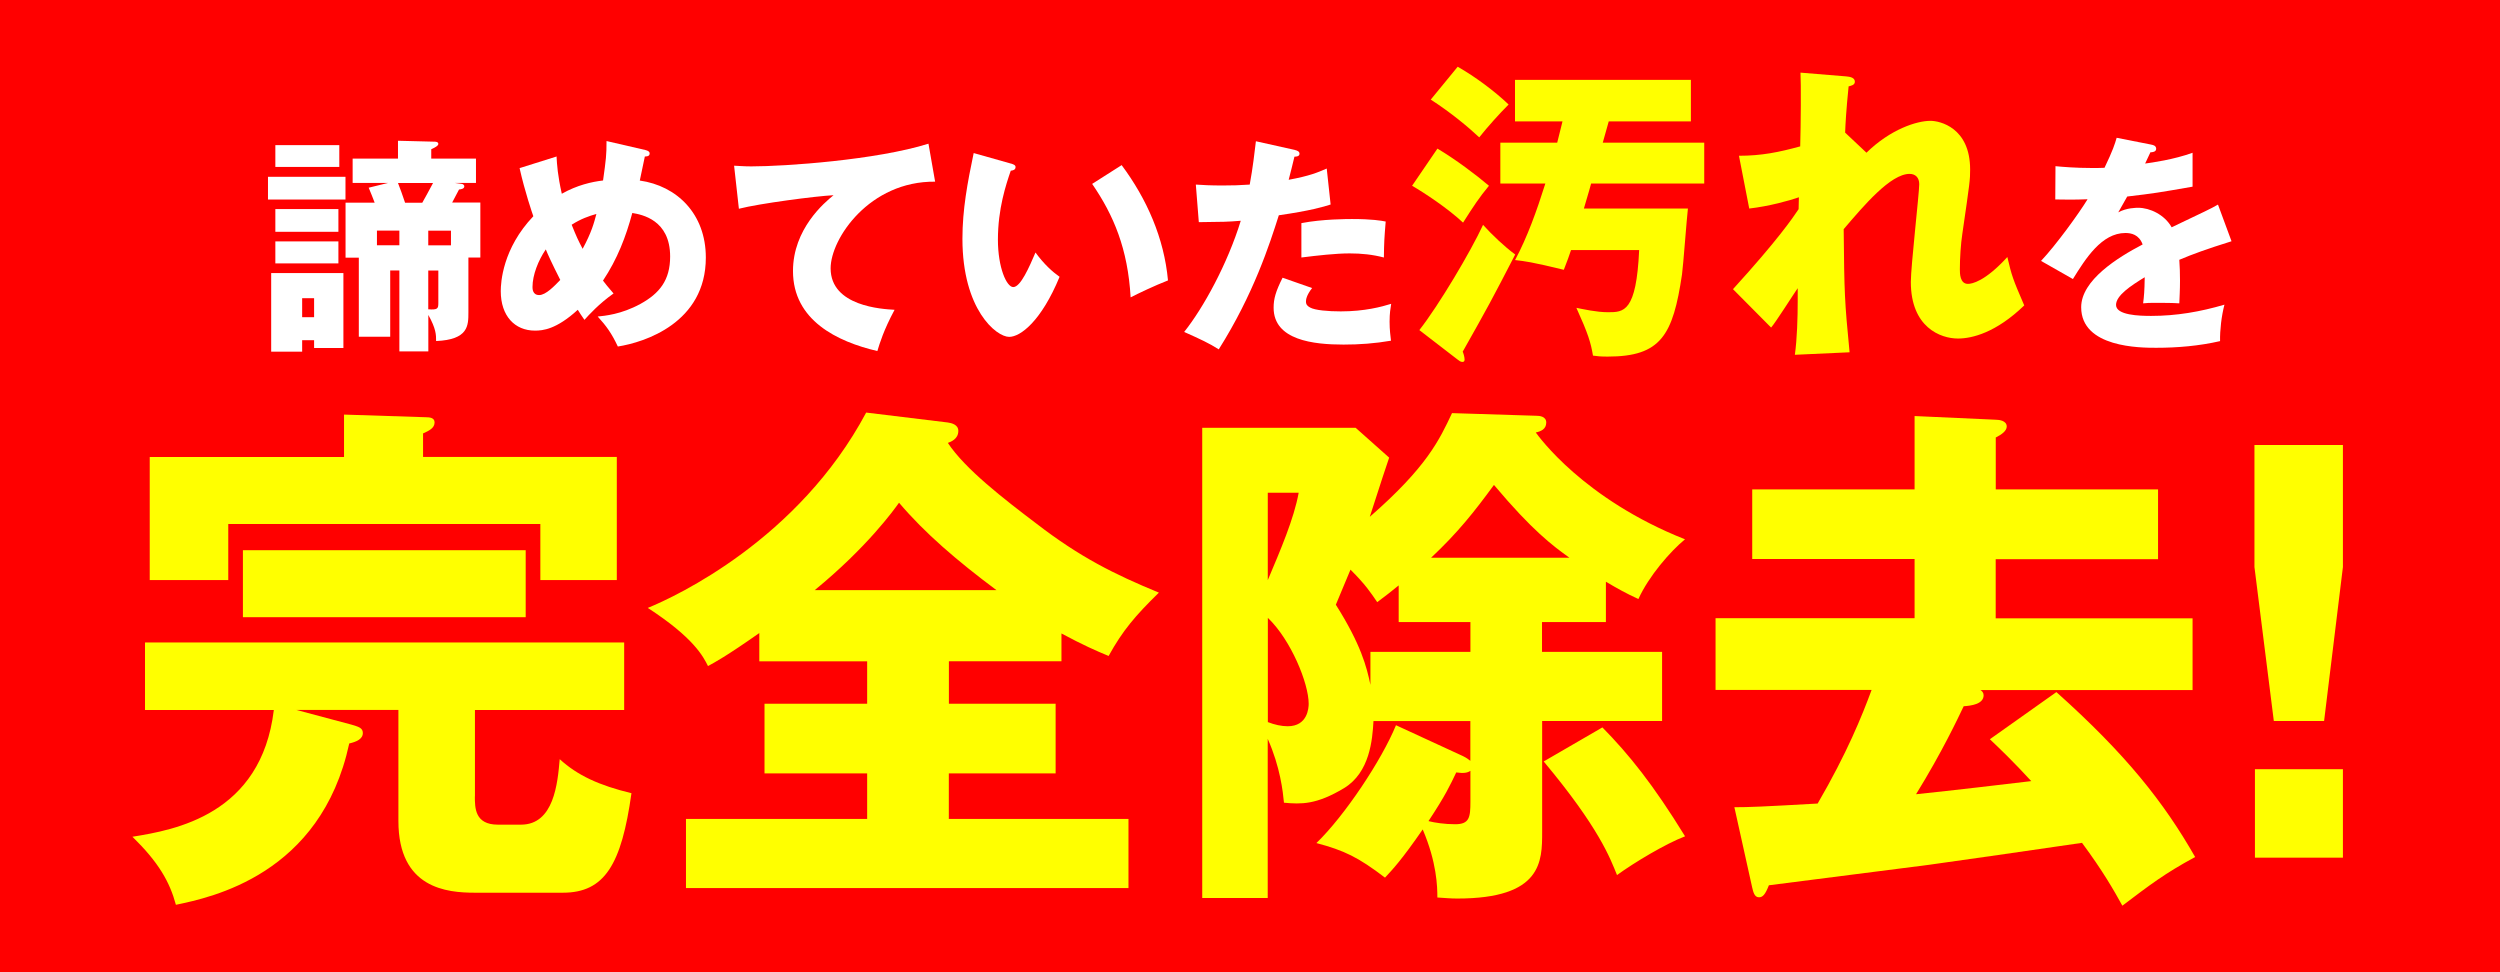
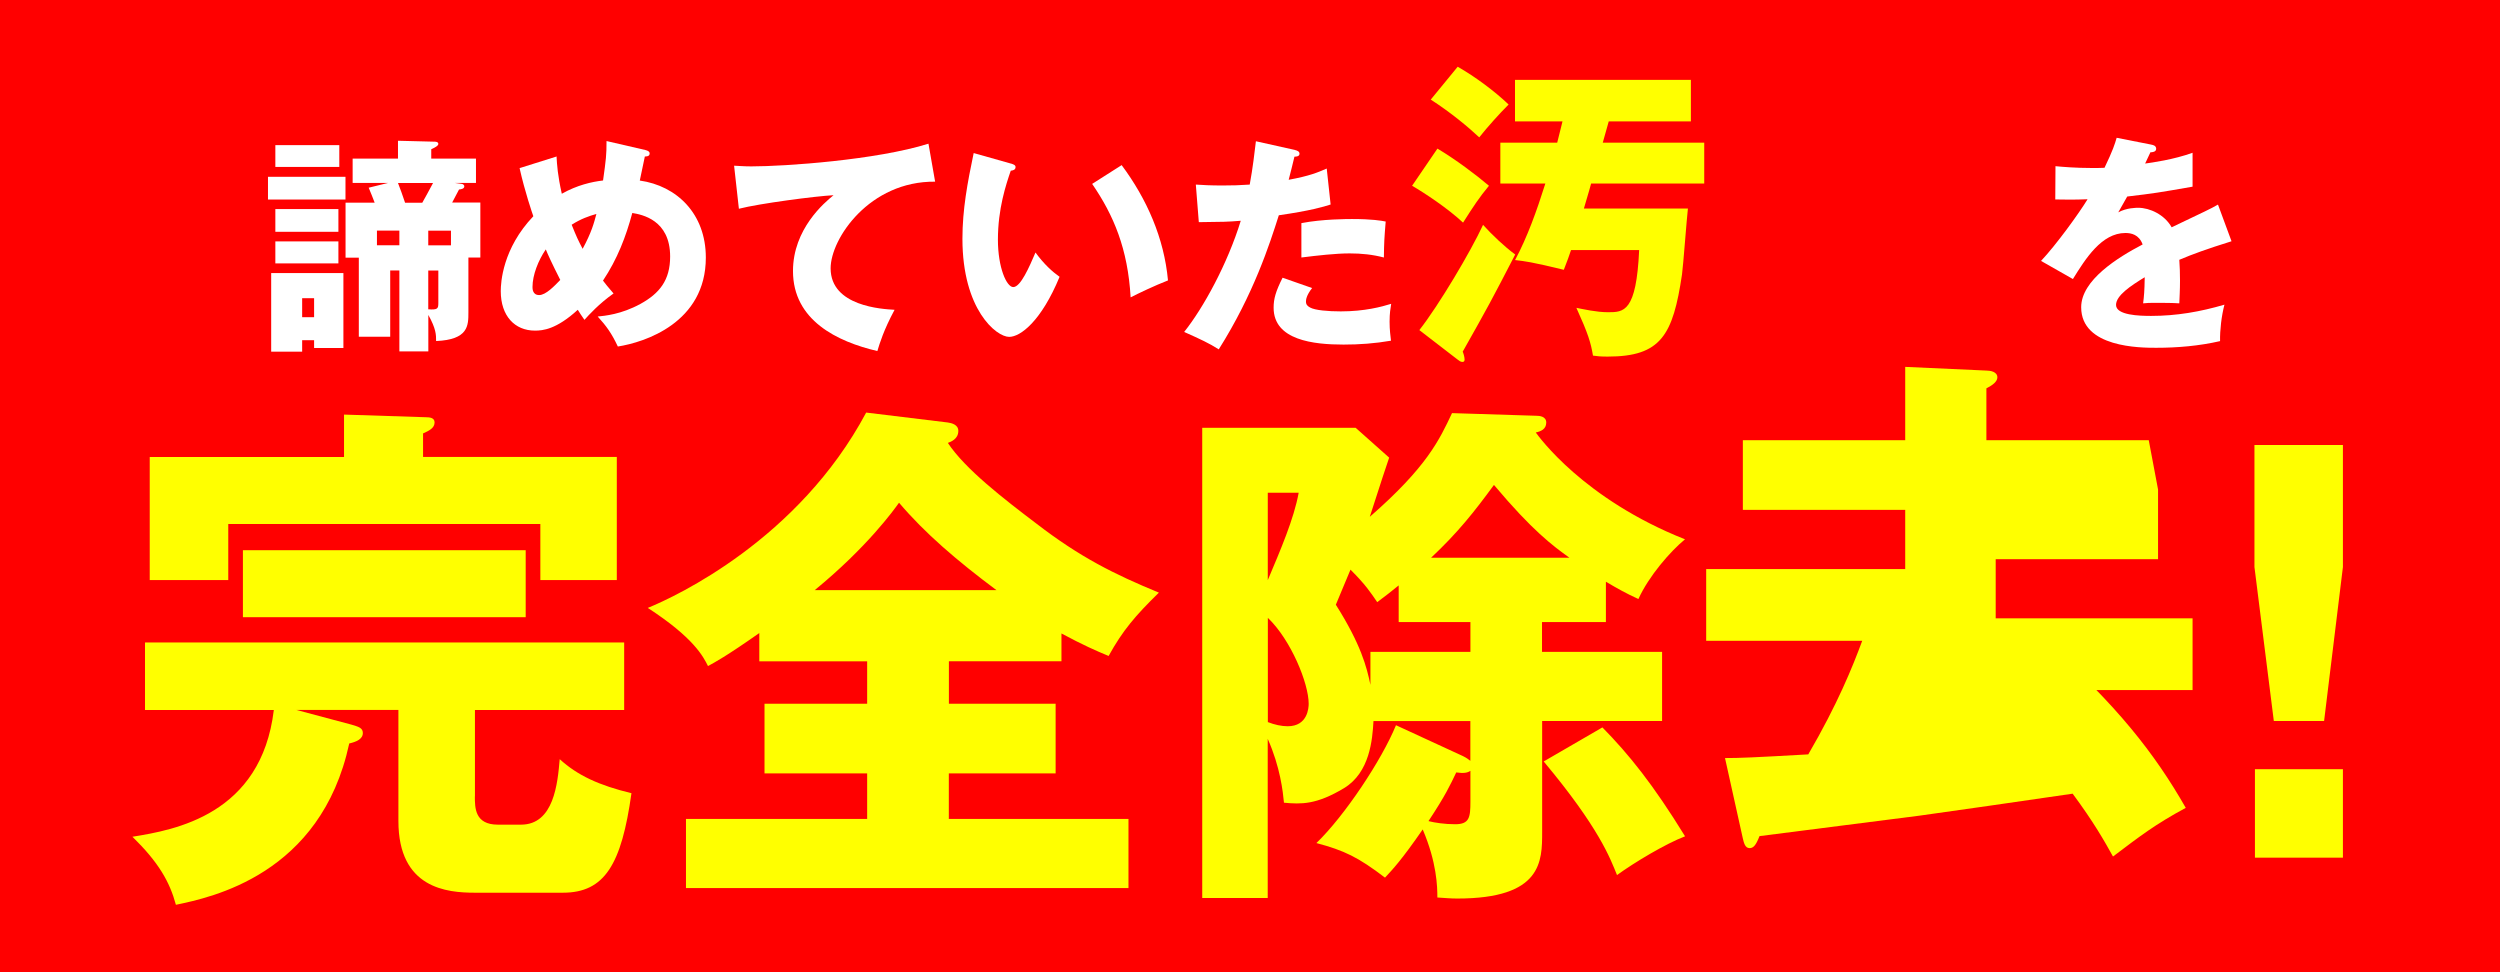
<svg xmlns="http://www.w3.org/2000/svg" id="_レイヤー_2" viewBox="0 0 360 140">
  <defs>
    <style>.cls-1{fill:#fff;}.cls-2{fill:#ff0;}.cls-3{fill:red;}</style>
  </defs>
  <g id="_レイヤー_1-2">
    <rect class="cls-3" width="360" height="140" />
    <path class="cls-1" d="m49.75,25.46v3.27h-11.16v-3.27h11.16Zm-6.24,23.53v1.65h-4.46v-11.32h10.4v10.79h-4.22v-1.12h-1.72Zm5.35-28.09v3.14h-9.21v-3.14h9.21Zm-.13,9.21v3.27h-9.08v-3.27h9.08Zm0,4.65v3.17h-9.08v-3.17h9.08Zm-3.5,10.92v-2.74h-1.72v2.74h1.72Zm16.44,4.92h-4.16v-11.65h-1.32v9.54h-4.52v-11.39h-1.91v-7.92h4.19c-.36-.92-.4-1.06-.86-2.15l2.81-.69h-5.12v-3.5h6.53v-2.57l5.18.13c.2,0,.63,0,.63.33,0,.3-.66.59-1.02.76v1.35h6.44v3.5h-3.07l.96.13c.3.03.43.2.43.36,0,.36-.46.43-.76.46l-.99,1.88h4.06v7.92h-1.72v7.89c0,1.91,0,3.93-4.65,4.13,0-.89,0-1.75-1.12-3.76v5.25Zm-4.16-17.39h-3.23v2.11h3.23v-2.11Zm-.2-6.86c.43,1.12.56,1.49,1.02,2.84h2.48c.33-.59,1.09-1.95,1.55-2.84h-5.05Zm4.36,8.98h3.27v-2.11h-3.27v2.11Zm0,9.21c1.35.1,1.45-.1,1.45-.89v-4.69h-1.45v5.58Z" />
    <path class="cls-1" d="m80.14,22.49c.07,1.29.17,2.77.76,5.41,2.21-1.25,4.32-1.72,5.94-1.91.43-3.1.5-3.63.5-5.68l5.58,1.29c.4.1.63.23.63.5,0,.46-.53.43-.69.43-.03.17-.63,2.97-.73,3.47,5.35.76,9.51,4.79,9.51,11.09,0,9.41-8.85,12.21-12.67,12.81-.92-1.95-1.65-2.94-2.9-4.32.99-.1,3.37-.3,6.14-1.81,2.77-1.52,4.29-3.43,4.29-6.83,0-5.28-4.06-6.04-5.45-6.27-.92,3.43-2.15,6.63-4.22,9.74.36.46.63.83,1.52,1.85-2.11,1.49-3.56,3.1-4.19,3.8-.46-.66-.66-.96-.96-1.45-3.1,2.84-5.05,3-6.17,3-2.9,0-4.92-2.11-4.92-5.68,0-1.25.26-6.14,4.69-10.79-.16-.46-1.22-3.53-1.98-6.93l5.35-1.68Zm-1.55,13.43c-1.06,1.55-1.91,3.66-1.91,5.41,0,.23,0,1.16.96,1.16s2.21-1.32,3.04-2.18c-1.22-2.41-1.82-3.73-2.08-4.39Zm3.73-3.56c.69,1.72.92,2.21,1.58,3.47,1.29-2.38,1.65-3.76,1.98-5.02-1.06.3-2.21.69-3.56,1.55Z" />
    <path class="cls-1" d="m134.66,26.16c-9.44-.1-15.05,8.19-15.05,12.48,0,5.48,7.46,5.87,9.21,5.97-1.58,2.94-2.15,4.85-2.48,5.94-5.78-1.35-12.15-4.42-12.15-11.52,0-6.07,4.55-9.87,5.84-10.92-2.57.13-10.66,1.19-13.63,1.95l-.69-6.2c.73.03,1.42.1,2.48.1,4.85,0,18.02-.92,25.51-3.27l.96,5.48Z" />
    <path class="cls-1" d="m145.58,23.55c.3.1.66.2.66.5,0,.43-.4.5-.69.53-.69,2.01-1.85,5.48-1.85,9.93,0,4.03,1.25,6.83,2.21,6.83,1.06,0,2.31-2.9,3.2-4.98,1.22,1.68,2.48,2.81,3.47,3.5-2.64,6.4-5.64,8.65-7.26,8.65-1.85,0-6.73-3.93-6.73-14.13,0-4.22.73-8.09,1.62-12.34l5.38,1.52Zm15.94.23c3.63,4.88,6.11,10.5,6.67,16.6-1.95.76-4.29,1.88-5.38,2.44-.4-7-2.44-11.82-5.54-16.34l4.26-2.71Z" />
    <path class="cls-1" d="m186.47,21.6c.3.07.66.2.66.53,0,.4-.46.43-.73.43-.13.53-.69,2.87-.83,3.33,3.04-.56,4.19-1.06,5.48-1.62l.56,5.18c-1.02.33-2.9.89-7.46,1.55-1.32,4.16-3.63,11.35-8.65,19.31-1.39-.89-2.61-1.45-4.98-2.51,2.77-3.47,6.24-9.8,8.15-16.01-2.01.16-2.41.16-6.04.2l-.43-5.41c.99.07,2.14.13,3.83.13,1.48,0,2.48-.03,3.93-.13.46-2.48.69-4.62.89-6.24l5.61,1.25Zm2.48,19.87c-.83,1.06-.89,1.68-.89,1.95,0,.46.23.66.59.86.69.4,2.61.56,4.42.56,3.43,0,5.88-.66,7.26-1.09-.1.63-.23,1.35-.23,2.57s.13,2.08.2,2.74c-2.31.4-4.55.56-6.83.56-4.32,0-10.07-.63-10.07-5.31,0-1.29.3-2.34,1.29-4.32l4.26,1.49Zm-1.55-9.34c3.04-.59,6.67-.59,7.29-.59,2.87,0,4.19.23,4.85.36-.2,2.44-.23,2.97-.26,5.18-1.65-.43-3.23-.59-4.95-.59-1.95,0-4.62.3-6.93.59v-4.95Z" />
    <path class="cls-2" d="m206.99,21.4c2.52,1.49,5.58,3.78,7.42,5.35-1.44,1.75-2.12,2.79-3.73,5.31-2.16-2.03-5.54-4.27-7.34-5.31l3.65-5.35Zm-2.61,26.14c2.79-3.55,7.42-11.34,9.18-15.16,1.3,1.44,3.1,3.15,4.63,4.27-3.42,6.61-3.83,7.38-7.56,13.99.09.18.27.77.27,1.12,0,.18-.04.36-.31.36s-.49-.18-.72-.36l-5.49-4.23Zm5.53-37.93c2.52,1.44,5.31,3.51,7.33,5.44-1.35,1.35-2.97,3.15-4.23,4.73-1.53-1.44-4.05-3.55-6.98-5.44l3.87-4.72Zm20.92,10.93h14.58v5.89h-16.29c-.14.54-.23.86-1.04,3.6h14.98c-.18,1.53-.67,8.19-.85,9.49-1.3,8.73-3.01,11.83-10.71,11.83-.99,0-1.53-.05-2.11-.14-.32-1.89-.68-3.1-2.39-6.88.95.18,2.88.63,4.54.63,2.29,0,4.09,0,4.5-8.95h-9.81c-.31.9-.45,1.35-1.04,2.84-4.86-1.17-5.44-1.21-7.02-1.4,1.75-3.28,3.1-7.02,4.36-11.02h-6.48v-5.89h8.19c.13-.5.67-2.66.76-3.06h-6.84v-5.98h25.33v5.98h-11.83l-.86,3.06Z" />
-     <path class="cls-2" d="m268.77,21.99c3.46-3.38,7.24-4.59,9.22-4.59,1.31,0,5.71.94,5.71,7.02,0,1.48-.04,1.8-1.12,9.22-.23,1.48-.36,3.6-.36,5.13,0,.59,0,2.11,1.17,2.11.54,0,2.43-.32,5.67-3.87.63,2.7.76,3.1,2.43,6.97-4.05,3.92-7.51,4.77-9.54,4.77-2.52,0-6.79-1.62-6.79-8.15,0-2.25,1.21-12.78,1.21-14.08,0-.94-.54-1.48-1.39-1.48-2.75,0-6.61,4.59-9.49,7.96.09,9.31.13,10.35.85,17.73l-7.88.36c.32-2.25.41-5.44.41-7.74v-1.85c-.63.9-3.19,4.95-3.83,5.67l-5.49-5.53c6.43-7.06,8.64-10.3,9.45-11.52,0-.45.04-1.12.04-1.71-1.26.45-4.32,1.3-7.15,1.62l-1.48-7.6c3.24,0,5.71-.5,8.82-1.35.09-3.06.13-9.04.04-10.62l6.57.54c.5.05,1.26.14,1.26.77,0,.5-.59.58-.9.67-.36,3.56-.45,5.36-.5,6.66l3.06,2.88Z" />
    <path class="cls-1" d="m309.83,20.84c.2.03.66.13.66.59s-.59.5-.83.5l-.76,1.62c.96-.13,4.09-.56,6.83-1.55v4.88c-4.92.86-5.51.96-9.41,1.42-.4.69-.46.83-1.29,2.28,1.19-.66,2.61-.66,2.87-.66,1.68,0,3.8.99,4.82,2.81,4.88-2.34,5.45-2.57,6.67-3.27l1.95,5.28c-3.66,1.15-5.58,1.85-7.52,2.67.07.96.1,1.98.1,2.97,0,1.49-.07,2.41-.1,3.3-1.06-.07-2.24-.07-3.3-.07s-1.25,0-1.91.07c.13-1.06.2-1.72.23-3.76-2.05,1.25-4.13,2.64-4.13,3.99,0,1.49,3.37,1.58,5.05,1.58,3.63,0,7.06-.59,10.56-1.62-.43,1.65-.66,3.66-.63,5.25-3,.69-6.11.96-9.21.96-2.21,0-10.79,0-10.79-5.84,0-3.89,5.25-7.16,8.85-9.04-.53-1.45-1.68-1.65-2.48-1.65-3.43,0-5.74,3.7-7.56,6.63l-4.59-2.61c2.18-2.31,5.48-6.87,6.7-8.88-1.78.07-3.23.07-4.65.03l.03-4.79c1.02.1,2.94.26,5.18.26.96,0,1.35,0,1.88-.03,1.22-2.54,1.49-3.43,1.75-4.32l5.02.99Z" />
    <path class="cls-2" d="m68.38,114.68c0,1.66,0,4.07,3.32,4.07h3.32c4.75,0,5.28-5.96,5.58-9.43,2.56,2.34,5.66,3.77,10.33,4.9-1.43,10.26-3.85,14.33-9.88,14.33h-12.67c-4,0-11.01-.6-11.01-10.33v-15.99h-14.7l7.92,2.11c.98.3,1.66.45,1.66,1.21,0,.9-.98,1.28-1.96,1.51-4.07,18.93-19.91,22.17-24.96,23.23-.9-3.32-2.49-6.11-6.26-9.8,6.11-.98,18.55-3.17,20.36-18.25h-18.55v-9.73h69v9.73h-21.49v12.44Zm20.44-48.87v17.72h-11.01v-8.07h-44.94v8.07h-11.31v-17.72h27.98v-6.11l11.76.38c.6,0,1.28.08,1.28.75,0,.83-.83,1.21-1.66,1.58v3.39h27.9Zm-53.84,13.42h40.72v9.65h-40.72v-9.65Z" />
    <path class="cls-2" d="m136.63,101.34h15.38v10.03h-15.38v6.56h25.87v9.95h-63.72v-9.95h26.09v-6.56h-14.78v-10.03h14.78v-6.11h-15.53v-4.07c-4.83,3.39-6.41,4.22-7.39,4.75-.68-1.36-2.04-4.07-8.67-8.37,4.07-1.66,21.72-9.88,31.45-28.13l11.76,1.43c.53.08,1.51.3,1.51,1.21,0,1.21-1.13,1.58-1.51,1.73,2.49,3.77,8.07,8.07,12.74,11.61,6.26,4.83,11.24,7.31,17.65,9.95-3.39,3.32-5.2,5.43-7.24,9.12-1.81-.75-3.7-1.58-6.79-3.24v4h-16.21v6.11Zm6.86-16.36c-5.66-4.22-10.33-8.22-14.03-12.59-.75,1.06-4.6,6.41-12.14,12.59h26.17Z" />
    <path class="cls-2" d="m222.07,93.87h17.27v9.95h-17.27v15.99c0,4.22,0,9.58-12.22,9.58-.98,0-1.73-.08-2.87-.15,0-1.58-.08-5.05-2.11-9.8-3.02,4.37-4.3,5.73-5.43,6.94-3.85-2.94-5.88-3.92-9.88-4.98,4.07-3.92,9.43-11.99,11.46-16.97l9.65,4.45c.6.3.75.45,1.06.68v-5.73h-13.95c-.15,2.71-.53,7.39-4.22,9.65-4,2.41-6.18,2.34-8.67,2.11-.15-1.58-.53-5.13-2.34-9.2v22.92h-9.43V61.6h22.09l4.83,4.3c-.6,1.73-.98,2.94-2.79,8.52,8.22-7.16,10.03-11.09,11.84-14.93l12.14.38c.45,0,1.43.08,1.43.98,0,.98-.83,1.28-1.51,1.43.45.6,6.86,9.58,21.49,15.38-2.11,1.73-5.2,5.28-6.71,8.6-1.81-.83-2.87-1.43-4.68-2.49v5.81h-9.2v4.3Zm-39.51-22.92v12.59c1.81-4.3,3.77-8.82,4.45-12.59h-4.45Zm0,33.03c.98.38,1.96.6,2.87.6,2.87,0,3.02-2.64,3.02-3.24,0-2.94-2.56-9.2-5.88-12.37v15.01Zm29.18-14.4h-10.33v-5.28c-.83.68-1.96,1.58-3.09,2.41-.98-1.43-1.66-2.49-3.85-4.68-.53,1.28-.9,2.19-2.11,5.05,3.62,5.73,4.45,8.97,4.98,11.54v-4.75h14.4v-4.3Zm0,21.42c-.45.3-.98.38-2.04.23-.91,1.89-1.51,3.24-4,7.01.9.23,2.34.45,3.85.45,2.04,0,2.19-.98,2.19-3.24v-4.45Zm14.25-30.69c-2.41-1.73-5.35-3.92-10.86-10.48-2.87,3.92-5.2,6.86-9.05,10.48h19.91Zm4.75,24.43c3.85,3.92,7.31,8.22,11.91,15.69-2.79,1.06-7.31,3.77-9.8,5.58-.98-2.41-2.56-6.79-10.56-16.36l8.45-4.9Z" />
-     <path class="cls-2" d="m310.76,70.49v10.03h-23.38v8.52h28.35v10.33h-30.54c.23.15.45.38.45.75,0,1.28-1.81,1.51-2.87,1.58-.83,1.73-3.09,6.56-6.86,12.67,5.13-.53,13.42-1.51,16.59-1.89-2.64-2.87-4.45-4.6-5.96-6.03l9.58-6.79c10.03,8.97,15.46,15.84,19.98,23.75-4.45,2.41-6.49,4-10.48,7.01-1.21-2.19-2.79-4.98-5.81-9.05-3.47.53-21.42,3.09-22.09,3.17-19.53,2.49-21.11,2.71-23,2.94-.53,1.36-.9,1.73-1.43,1.73-.68,0-.83-.83-.98-1.43l-2.56-11.54c2.11,0,4.07-.08,11.99-.53,4.22-7.24,6.41-12.67,7.77-16.36h-22.47v-10.33h28.66v-8.52h-23.38v-10.03h23.38v-10.56l11.69.53c.53,0,1.58.15,1.58.98,0,.6-.68,1.13-1.58,1.58v7.47h23.38Z" />
+     <path class="cls-2" d="m310.76,70.49v10.03h-23.38v8.52h28.35v10.33h-30.54l9.58-6.79c10.03,8.97,15.46,15.84,19.98,23.75-4.45,2.41-6.49,4-10.48,7.01-1.21-2.19-2.79-4.98-5.81-9.05-3.47.53-21.42,3.09-22.09,3.17-19.53,2.49-21.11,2.71-23,2.94-.53,1.36-.9,1.73-1.43,1.73-.68,0-.83-.83-.98-1.43l-2.56-11.54c2.11,0,4.07-.08,11.99-.53,4.22-7.24,6.41-12.67,7.77-16.36h-22.47v-10.33h28.66v-8.52h-23.38v-10.03h23.38v-10.56l11.69.53c.53,0,1.58.15,1.58.98,0,.6-.68,1.13-1.58,1.58v7.47h23.38Z" />
    <path class="cls-2" d="m337.38,64.08v17.57l-2.71,22.17h-7.24l-2.79-22.17v-17.57h12.74Zm-12.67,46.68h12.67v12.74h-12.67v-12.74Z" />
  </g>
</svg>